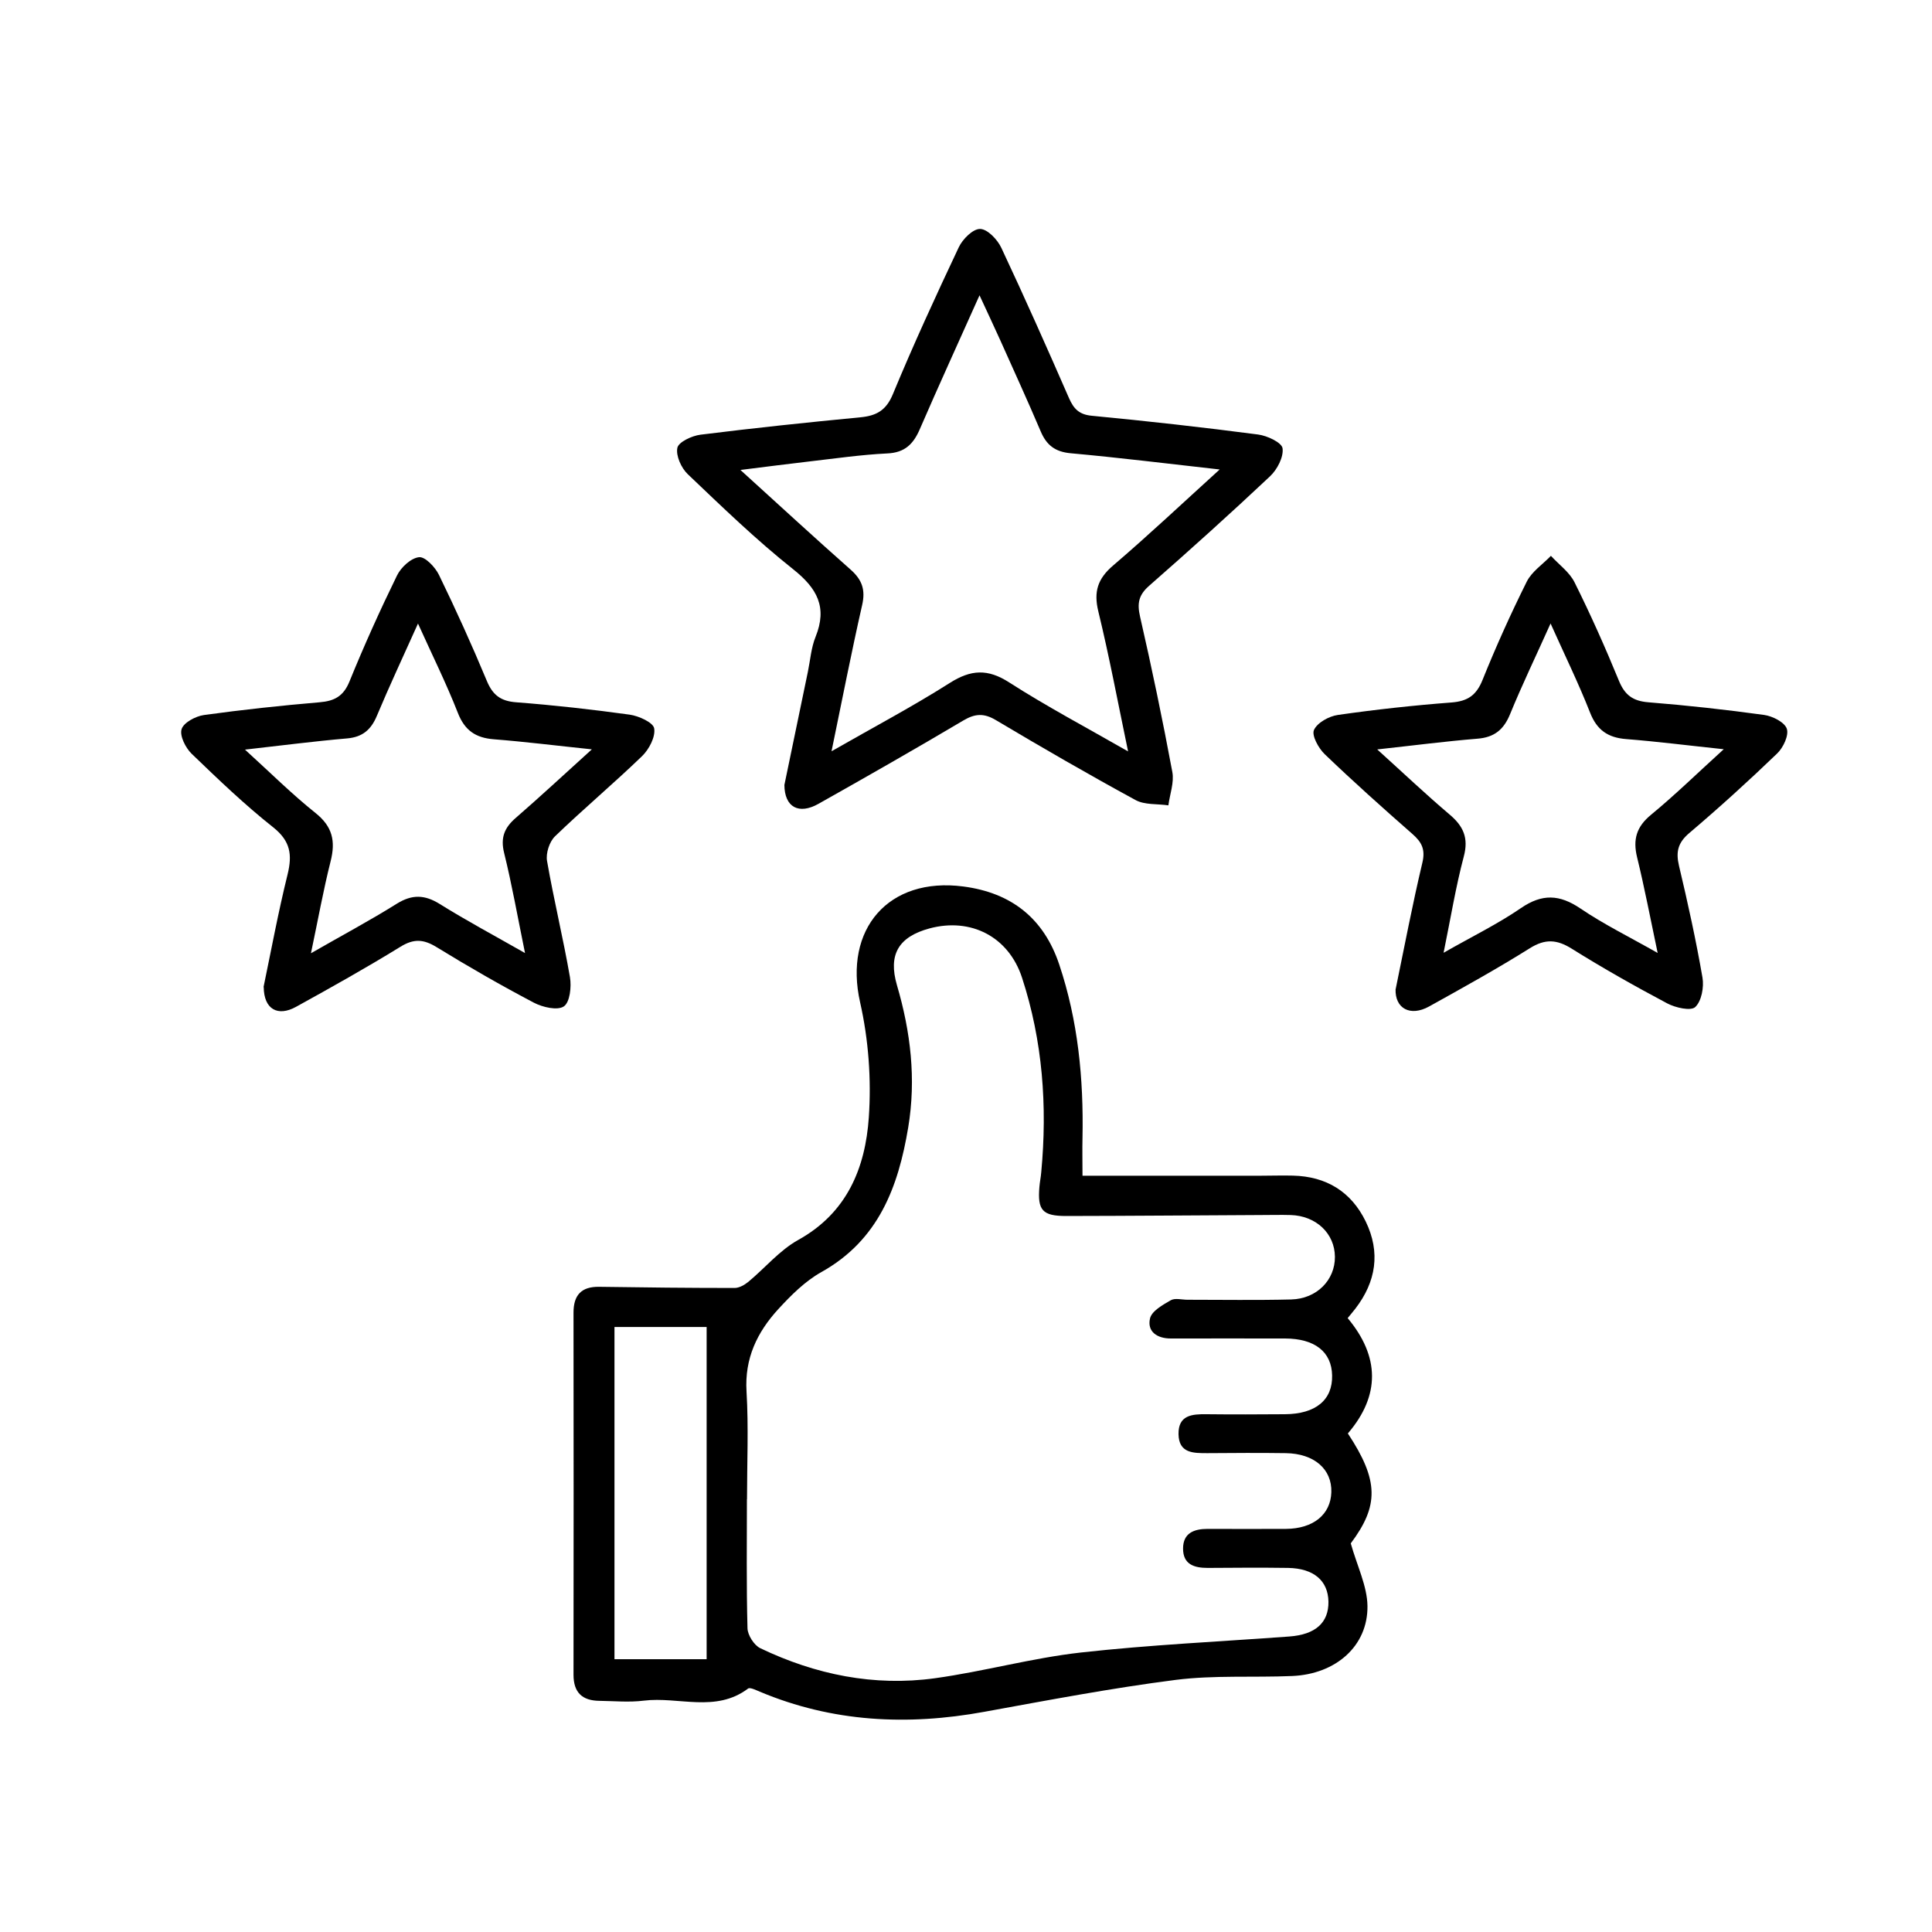
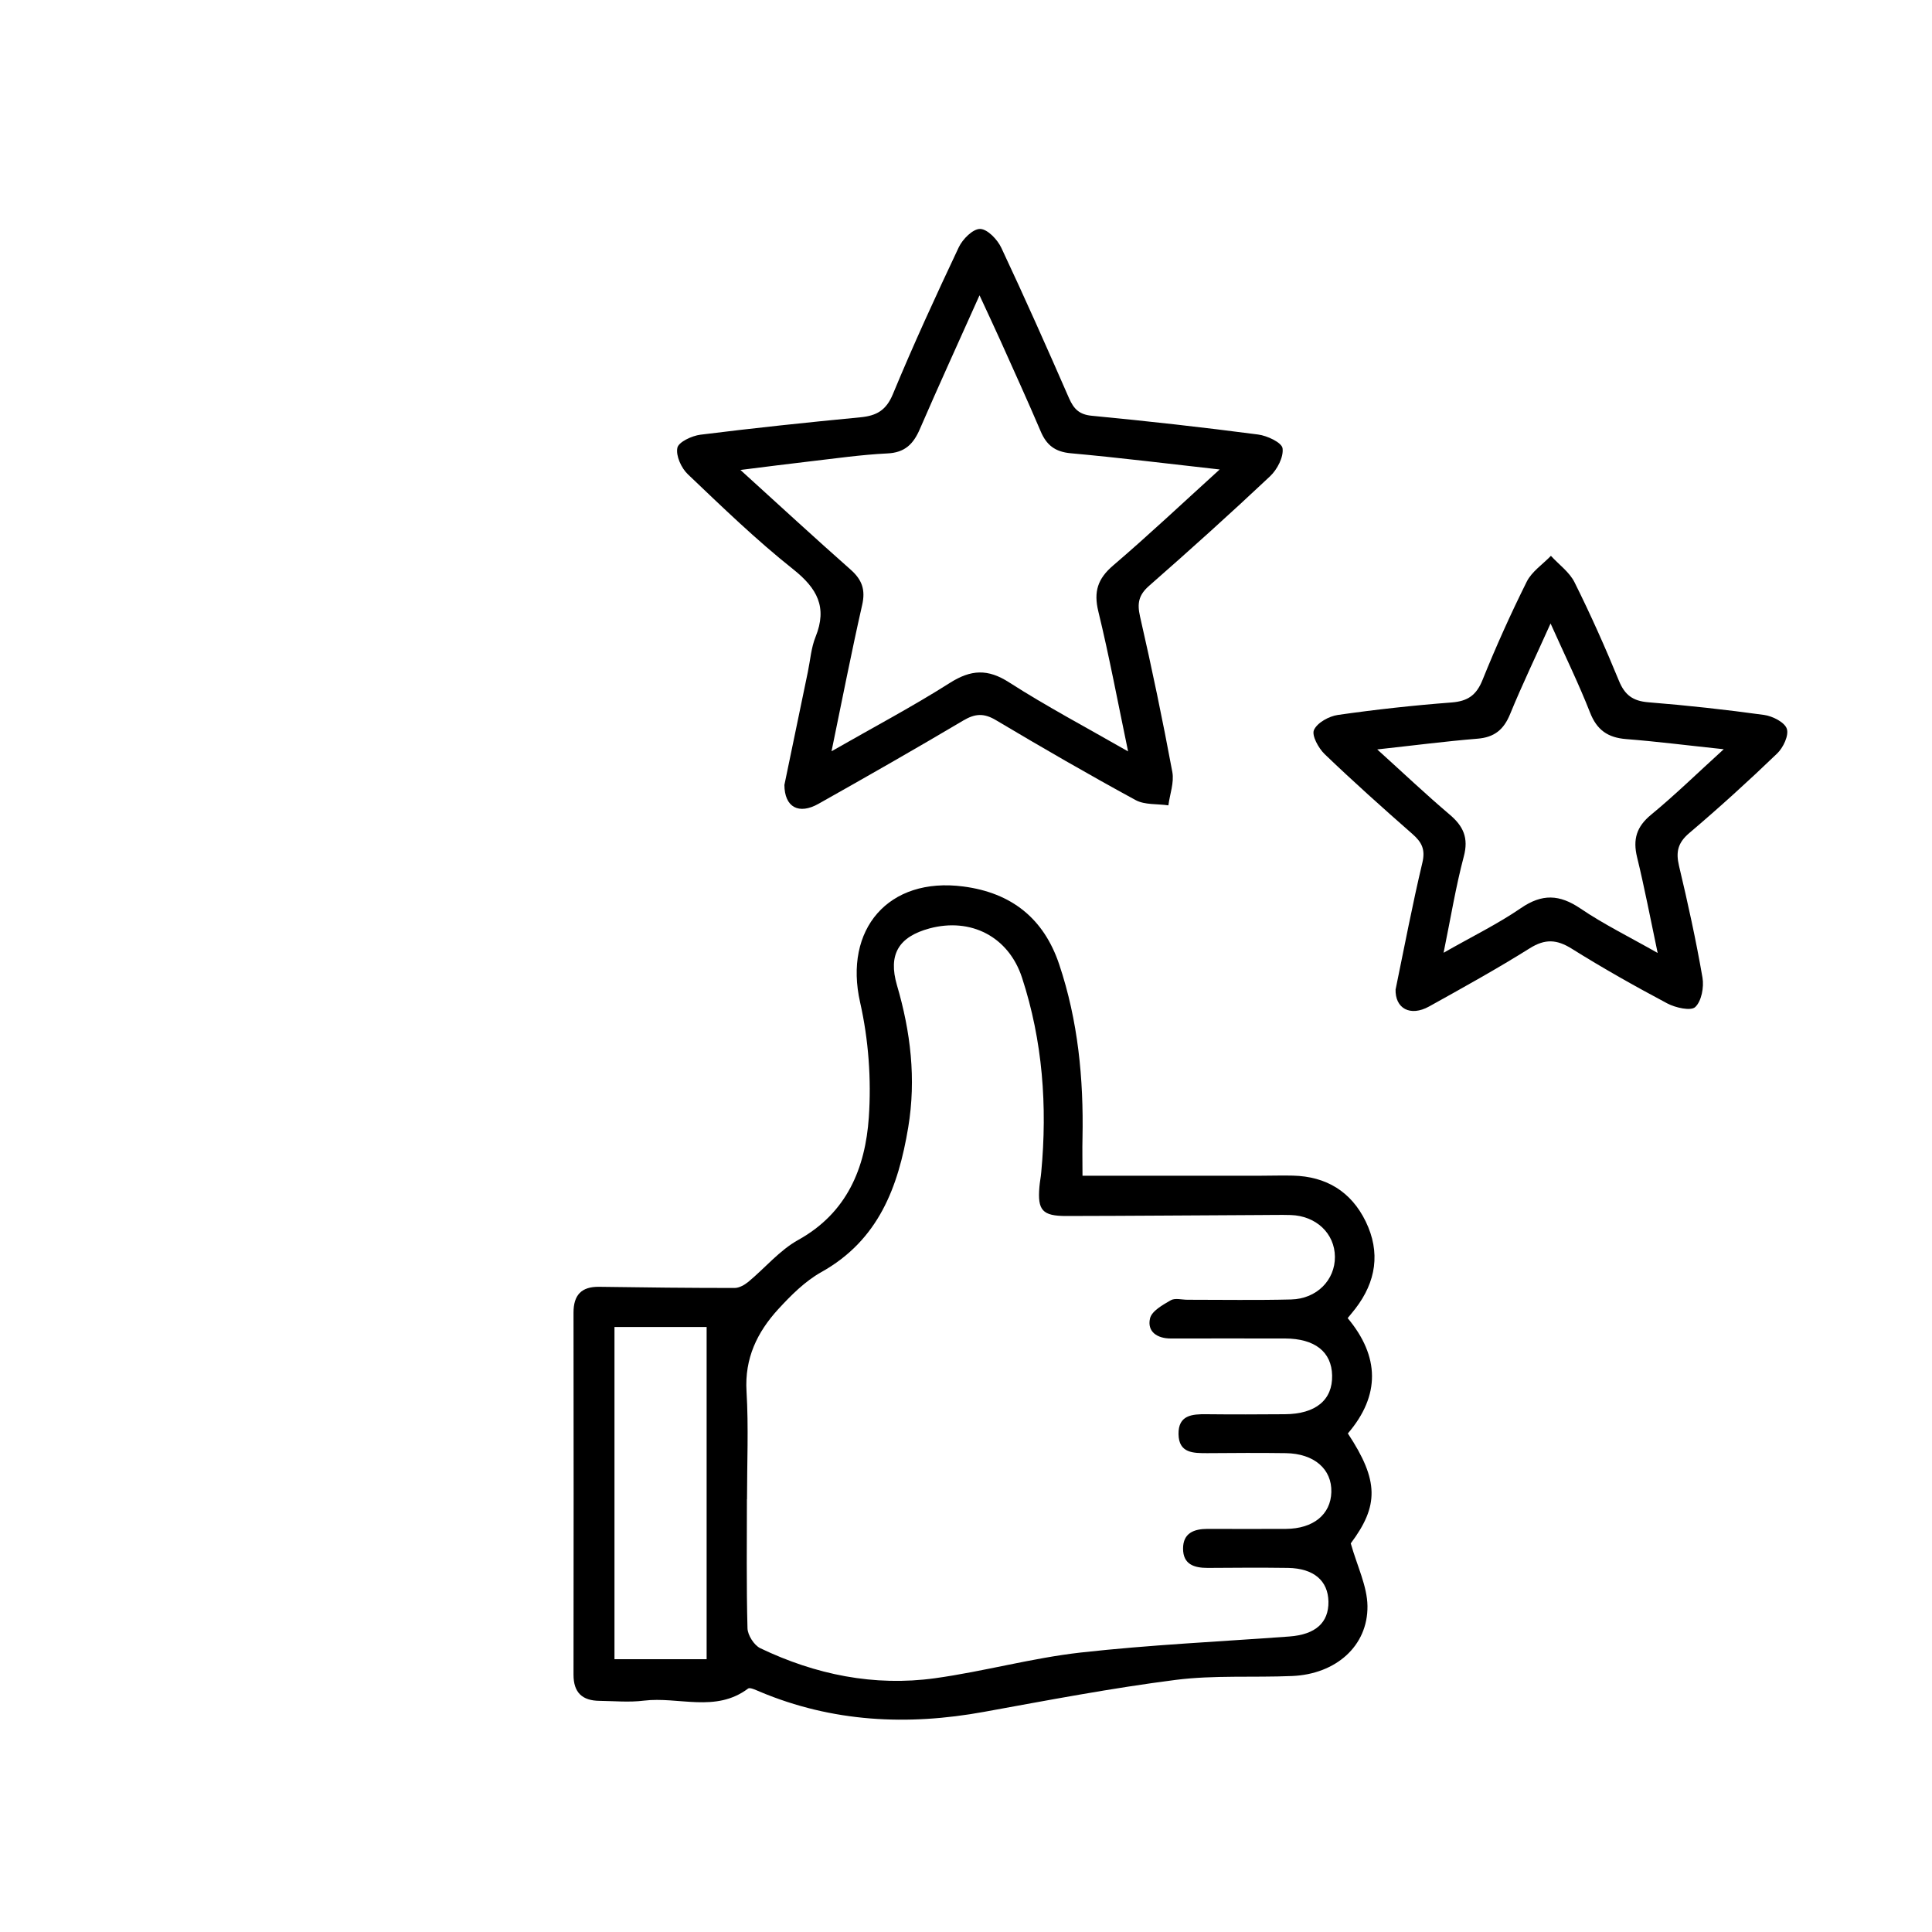
<svg xmlns="http://www.w3.org/2000/svg" viewBox="0 0 200 200" version="1.1">
  <g>
    <g id="Calque_1">
      <g>
        <path d="M112.05,121.71c6.25,0,12.37,0,18.5,0,1.1,0,2.19-.04,3.29-.01,3.45.08,6.03,1.65,7.54,4.75,1.55,3.2,1.07,6.24-1.08,9.03-.22.29-.46.56-.79.97,3.31,3.96,3.4,8,.02,11.94,3.23,4.89,3.21,7.49.3,11.38.67,2.37,1.7,4.42,1.73,6.48.05,4.15-3.28,7.06-7.8,7.25-4.02.17-8.08-.1-12.04.4-6.65.85-13.25,2.11-19.85,3.31-7.95,1.45-15.7,1.07-23.22-2.09-.39-.16-1-.47-1.21-.32-3.36,2.53-7.2.81-10.79,1.25-1.51.19-3.07.04-4.6.02-1.77-.02-2.68-.85-2.68-2.7.02-12.5.01-25,0-37.49,0-1.8.8-2.7,2.66-2.67,4.67.07,9.34.12,14.02.12.47,0,1.01-.31,1.4-.62,1.74-1.44,3.25-3.28,5.18-4.35,5.07-2.81,6.95-7.47,7.31-12.69.27-3.94-.03-8.05-.9-11.9-1.72-7.57,2.92-13.02,10.69-12,4.99.65,8.33,3.32,9.92,8.07,1.95,5.82,2.53,11.83,2.41,17.93-.03,1.24,0,2.48,0,3.94ZM77.32,155.18c0,4.46-.06,8.92.06,13.38.02.71.68,1.75,1.32,2.06,5.72,2.74,11.79,3.98,18.09,3.11,5.05-.7,10.02-2.09,15.08-2.66,7.17-.8,14.4-1.13,21.6-1.66,2.71-.2,4.08-1.43,4.05-3.61-.04-2.17-1.52-3.44-4.17-3.49-2.78-.04-5.56-.02-8.33,0-1.4,0-2.55-.36-2.55-2,0-1.61,1.13-2.04,2.54-2.04,2.7,0,5.41.02,8.11,0,2.84-.02,4.63-1.49,4.7-3.8.07-2.39-1.78-4-4.72-4.04-2.7-.04-5.41-.02-8.11,0-1.45,0-2.96.02-2.99-1.97-.03-1.97,1.4-2.08,2.9-2.06,2.7.03,5.41.02,8.11,0,3.19-.02,4.95-1.48,4.89-4.02-.05-2.44-1.79-3.81-4.87-3.82-3.95-.01-7.89,0-11.84,0-1.39,0-2.46-.7-2.14-2.08.18-.77,1.32-1.4,2.15-1.88.44-.25,1.14-.05,1.73-.05,3.58,0,7.17.06,10.74-.03,2.65-.07,4.54-2.02,4.52-4.42-.02-2.41-1.94-4.24-4.58-4.32-1.02-.03-2.05,0-3.07,0-6.72.03-13.45.09-20.17.1-2.46,0-2.98-.59-2.77-3.02.04-.51.15-1.01.19-1.52.64-6.84.15-13.58-1.99-20.13-1.39-4.25-5.3-6.25-9.58-5.1-3.21.87-4.29,2.71-3.37,5.87,1.42,4.83,2,9.71,1.17,14.72-1.03,6.18-3.07,11.68-9,14.99-1.68.94-3.14,2.4-4.46,3.84-2.17,2.37-3.49,5.08-3.28,8.51.22,3.71.05,7.45.05,11.18ZM63.61,137.37v34.39h9.54v-34.39h-9.54Z" />
        <path d="M81.2,81.26c.77-3.7,1.6-7.71,2.43-11.71.25-1.21.34-2.5.8-3.63,1.23-3.06.17-5.01-2.32-6.99-3.83-3.04-7.36-6.46-10.9-9.83-.68-.64-1.26-1.92-1.09-2.74.12-.6,1.5-1.25,2.39-1.36,5.51-.69,11.03-1.27,16.55-1.8,1.67-.16,2.68-.71,3.38-2.42,2.12-5.12,4.44-10.16,6.81-15.18.4-.85,1.47-1.92,2.22-1.9.76.02,1.79,1.1,2.19,1.96,2.42,5.15,4.73,10.35,7.01,15.57.49,1.11,1.06,1.69,2.36,1.81,5.74.55,11.48,1.19,17.2,1.94.95.12,2.46.83,2.54,1.43.12.9-.55,2.19-1.29,2.89-4.1,3.86-8.28,7.62-12.51,11.33-1.1.96-1.27,1.82-.95,3.21,1.22,5.33,2.34,10.7,3.34,16.08.2,1.09-.26,2.3-.41,3.45-1.14-.17-2.45-.03-3.4-.55-4.87-2.65-9.68-5.43-14.45-8.27-1.24-.74-2.15-.69-3.37.03-4.96,2.94-9.97,5.8-15,8.63-2.02,1.14-3.52.38-3.53-1.97ZM116.78,77.79c-1.07-5.13-1.95-9.84-3.08-14.49-.5-2.05-.07-3.39,1.53-4.76,3.64-3.11,7.13-6.4,11.03-9.94-5.46-.61-10.44-1.23-15.43-1.68-1.62-.15-2.5-.85-3.1-2.27-1.34-3.15-2.77-6.27-4.17-9.4-.64-1.42-1.31-2.84-2.16-4.68-2.21,4.94-4.24,9.37-6.17,13.83-.67,1.56-1.55,2.46-3.39,2.54-2.69.13-5.37.52-8.06.83-2.25.26-4.49.55-7.13.88,4.06,3.69,7.71,7.05,11.42,10.33,1.17,1.04,1.54,2.08,1.18,3.65-1.11,4.89-2.07,9.81-3.17,15.14,4.33-2.48,8.38-4.62,12.24-7.07,2.19-1.39,3.93-1.49,6.16-.05,3.85,2.47,7.91,4.62,12.29,7.13Z" />
-         <path d="M144.48,102.39c.9-4.36,1.73-8.74,2.76-13.07.33-1.38-.05-2.13-1.03-2.99-3.08-2.7-6.13-5.43-9.08-8.26-.64-.62-1.36-1.93-1.11-2.5.34-.76,1.56-1.43,2.48-1.56,3.9-.56,7.83-.99,11.76-1.29,1.67-.13,2.57-.74,3.21-2.33,1.39-3.45,2.92-6.85,4.58-10.18.52-1.04,1.65-1.79,2.5-2.67.83.91,1.93,1.69,2.45,2.75,1.66,3.33,3.18,6.74,4.59,10.18.61,1.49,1.45,2.1,3.05,2.23,4,.32,8,.76,11.98,1.31.87.12,2.12.75,2.35,1.43.23.68-.37,1.96-1,2.56-2.95,2.84-5.98,5.59-9.1,8.24-1.18,1-1.4,1.95-1.06,3.39.91,3.83,1.76,7.69,2.43,11.57.17.99-.1,2.44-.75,3.05-.46.43-2.05.07-2.9-.38-3.35-1.78-6.67-3.65-9.88-5.66-1.55-.97-2.76-1.04-4.34-.05-3.4,2.13-6.92,4.08-10.43,6.03-1.95,1.08-3.54.21-3.47-1.8ZM160.52,64.53c-1.52,3.39-2.95,6.35-4.19,9.38-.66,1.62-1.63,2.42-3.39,2.56-3.31.27-6.61.7-10.37,1.11,2.72,2.46,5.04,4.66,7.47,6.72,1.44,1.21,2.01,2.43,1.49,4.37-.83,3.13-1.35,6.34-2.09,9.96,2.98-1.7,5.61-2.98,8-4.62,2.2-1.51,4-1.43,6.17.04,2.42,1.64,5.07,2.94,7.99,4.6-.77-3.65-1.37-6.8-2.13-9.91-.45-1.85-.06-3.16,1.45-4.4,2.5-2.06,4.82-4.33,7.52-6.78-3.71-.39-6.9-.8-10.1-1.05-1.89-.15-3.03-.93-3.74-2.75-1.17-2.98-2.58-5.86-4.1-9.25Z" />
-         <path d="M27.28,102.19c.77-3.69,1.51-7.71,2.49-11.67.5-2.04.3-3.45-1.48-4.87-2.97-2.35-5.72-4.99-8.45-7.62-.63-.61-1.26-1.86-1.04-2.55.21-.68,1.45-1.34,2.31-1.46,3.97-.55,7.97-.98,11.97-1.32,1.55-.13,2.48-.63,3.1-2.16,1.51-3.71,3.16-7.37,4.92-10.97.41-.84,1.44-1.8,2.28-1.89.63-.07,1.67,1.03,2.06,1.83,1.75,3.6,3.41,7.26,4.95,10.96.61,1.48,1.44,2.11,3.04,2.23,3.93.3,7.85.74,11.75,1.28.94.13,2.44.81,2.54,1.42.15.88-.53,2.17-1.25,2.87-2.94,2.84-6.08,5.47-9.02,8.31-.58.56-.96,1.76-.82,2.55.7,4.02,1.67,7.99,2.37,12.02.17,1,0,2.6-.63,3.03-.66.45-2.2.09-3.1-.38-3.42-1.8-6.78-3.73-10.07-5.75-1.35-.83-2.36-.9-3.75-.04-3.54,2.18-7.17,4.21-10.81,6.22-1.89,1.04-3.32.25-3.34-2.05ZM61.25,77.57c-3.74-.39-6.93-.79-10.13-1.04-1.89-.15-3.02-.92-3.73-2.75-1.18-3.01-2.62-5.91-4.12-9.23-1.55,3.45-2.97,6.48-4.26,9.56-.6,1.43-1.48,2.19-3.07,2.33-3.38.29-6.75.73-10.58,1.16,2.65,2.41,4.87,4.62,7.3,6.56,1.76,1.4,2.09,2.91,1.57,4.98-.76,3.01-1.31,6.08-2.04,9.54,3.22-1.85,6.11-3.39,8.89-5.13,1.58-.98,2.88-.94,4.44.03,2.74,1.71,5.6,3.24,8.83,5.08-.78-3.81-1.36-7.11-2.16-10.35-.4-1.6.03-2.63,1.2-3.64,2.52-2.19,4.98-4.47,7.87-7.09Z" />
+         <path d="M144.48,102.39c.9-4.36,1.73-8.74,2.76-13.07.33-1.38-.05-2.13-1.03-2.99-3.08-2.7-6.13-5.43-9.08-8.26-.64-.62-1.36-1.93-1.11-2.5.34-.76,1.56-1.43,2.48-1.56,3.9-.56,7.83-.99,11.76-1.29,1.67-.13,2.57-.74,3.21-2.33,1.39-3.45,2.92-6.85,4.58-10.18.52-1.04,1.65-1.79,2.5-2.67.83.91,1.93,1.69,2.45,2.75,1.66,3.33,3.18,6.74,4.59,10.18.61,1.49,1.45,2.1,3.05,2.23,4,.32,8,.76,11.98,1.31.87.12,2.12.75,2.35,1.43.23.68-.37,1.96-1,2.56-2.95,2.84-5.98,5.59-9.1,8.24-1.18,1-1.4,1.95-1.06,3.39.91,3.83,1.76,7.69,2.43,11.57.17.99-.1,2.44-.75,3.05-.46.43-2.05.07-2.9-.38-3.35-1.78-6.67-3.65-9.88-5.66-1.55-.97-2.76-1.04-4.34-.05-3.4,2.13-6.92,4.08-10.43,6.03-1.95,1.08-3.54.21-3.47-1.8ZM160.52,64.53c-1.52,3.39-2.95,6.35-4.19,9.38-.66,1.62-1.63,2.42-3.39,2.56-3.31.27-6.61.7-10.37,1.11,2.72,2.46,5.04,4.66,7.47,6.72,1.44,1.21,2.01,2.43,1.49,4.37-.83,3.13-1.35,6.34-2.09,9.96,2.98-1.7,5.61-2.98,8-4.62,2.2-1.51,4-1.43,6.17.04,2.42,1.64,5.07,2.94,7.99,4.6-.77-3.65-1.37-6.8-2.13-9.91-.45-1.85-.06-3.16,1.45-4.4,2.5-2.06,4.82-4.33,7.52-6.78-3.71-.39-6.9-.8-10.1-1.05-1.89-.15-3.03-.93-3.74-2.75-1.17-2.98-2.58-5.86-4.1-9.25" />
      </g>
    </g>
  </g>
</svg>